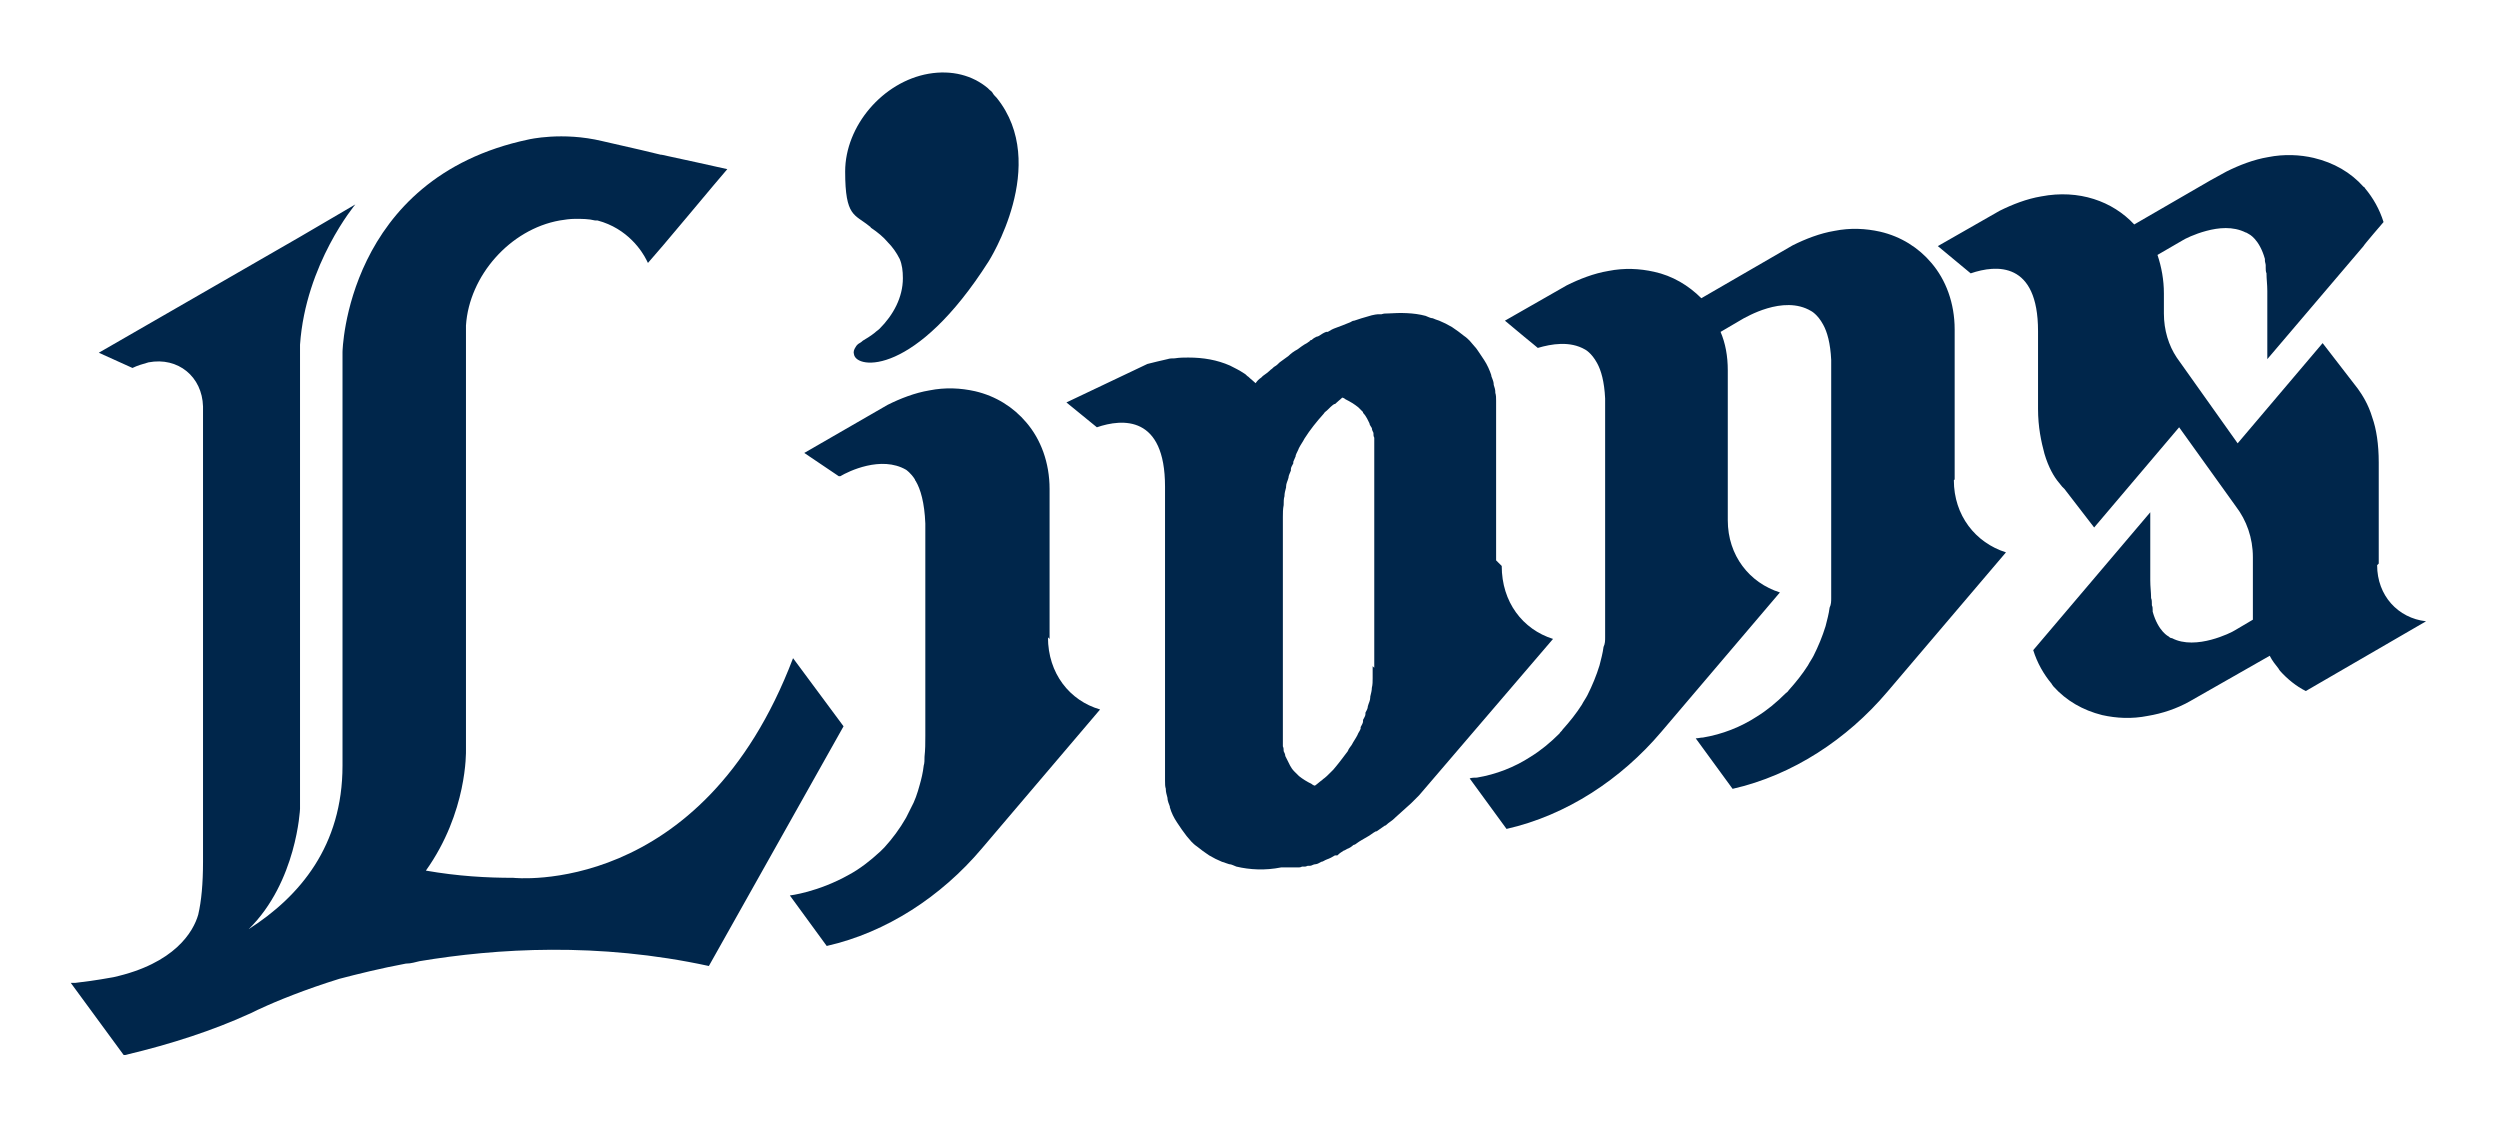
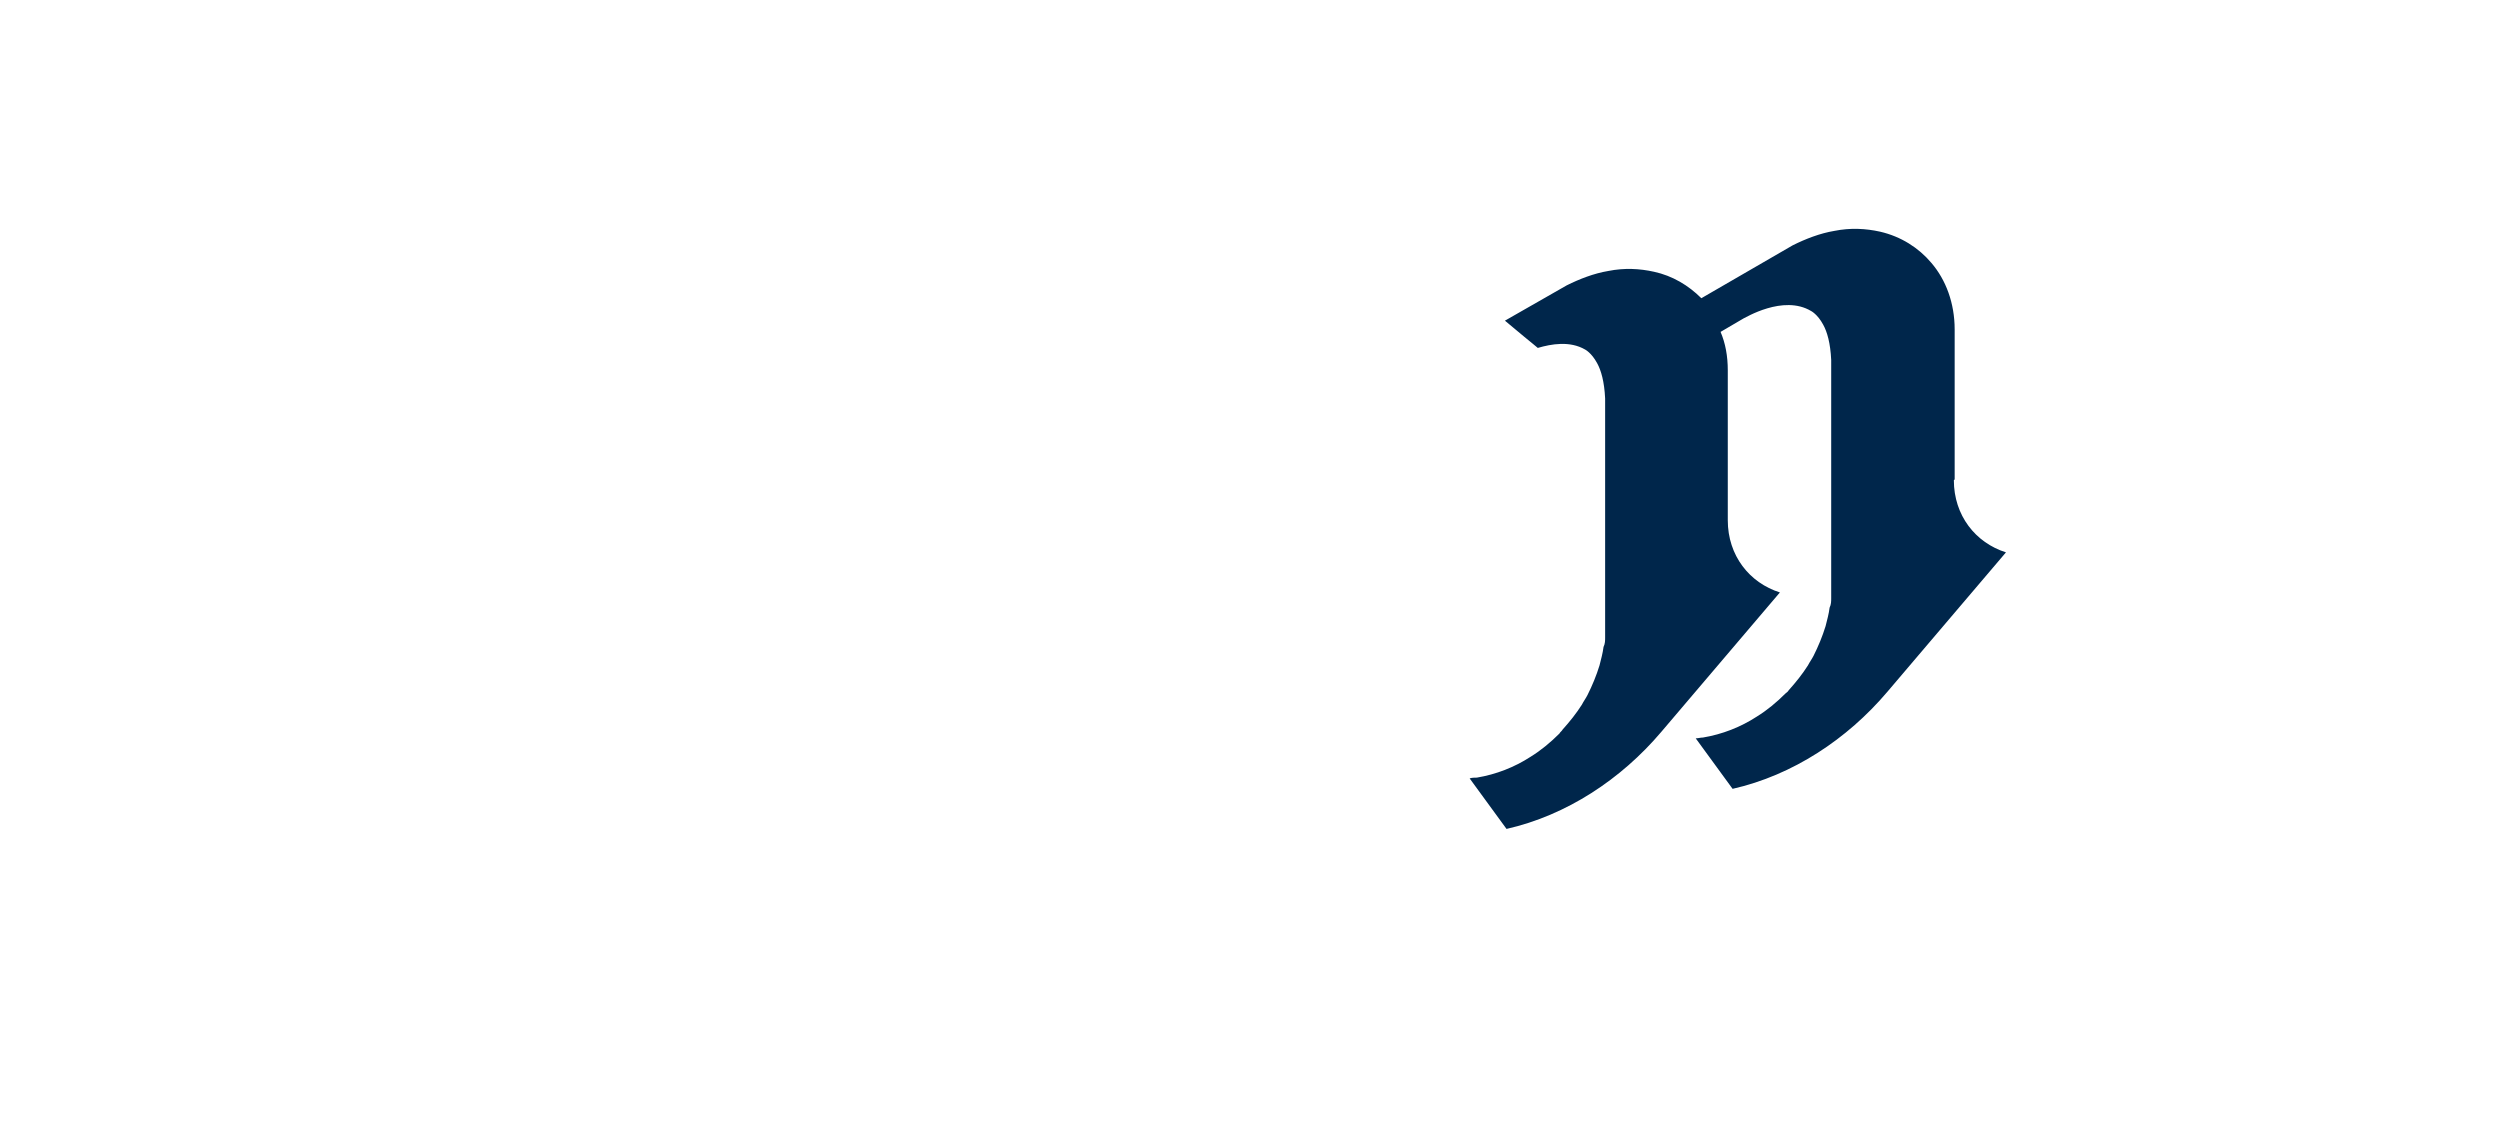
<svg xmlns="http://www.w3.org/2000/svg" id="_レイヤー_1" data-name="レイヤー_1" width="110mm" height="49.7mm" version="1.1" viewBox="0 0 311.8 140.9">
  <defs>
    <style>
      .st0 {
        fill: none;
      }

      .st1 {
        fill: #00264b;
      }
    </style>
  </defs>
  <path class="st0" d="M0,0h311.8v140.9H0V0Z" />
  <g>
    <path class="st1" d="M243.8,59.8v-18.7c0-3.3-1.1-6.2-2.9-8.3-1.6-1.9-3.8-3.3-6.4-3.9-1.8-.4-3.7-.5-5.7-.1-1.8.3-3.6,1-5.2,1.8l-11.4,6.6h0c-1.6-1.6-3.6-2.8-5.9-3.3-1.8-.4-3.7-.5-5.7-.1-1.8.3-3.6,1-5.2,1.8l-7.7,4.4,2.4,2,1.1.9.6.5h0c1.7-.5,4-.9,5.9.2h0s.8.4,1.5,1.7c.5.9.9,2.3,1,4.4v23.3c0,.9,0,1.8,0,2.7v2.3c0,.5,0,1,0,1.5,0,.4,0,.8-.2,1.2-.1.8-.3,1.5-.5,2.3-.4,1.3-.9,2.5-1.5,3.7-.2.4-.5.8-.7,1.2-.7,1.1-1.5,2.1-2.4,3.1-.1.2-.3.3-.4.5-1.1,1.1-2.3,2.1-3.6,2.9-2,1.3-4.3,2.2-6.7,2.6-.3,0-.6,0-.9.1l4.6,6.3h0c0,0,0,0,0,0h0c7.5-1.7,14.3-6.2,19.3-12.1h0s14.8-17.4,14.8-17.4c-3.8-1.2-6.5-4.6-6.5-9v-18.7c0-1.8-.3-3.4-.9-4.8l2.9-1.7s0,0,0,0c.1,0,4.9-3,8.4-.9,0,0,.8.4,1.5,1.7.5.9.9,2.3,1,4.4v23.3c0,.9,0,1.8,0,2.6h0v2.3c0,.5,0,1,0,1.5,0,.4,0,.8-.2,1.2-.1.8-.3,1.5-.5,2.3-.4,1.3-.9,2.5-1.5,3.7-.2.4-.5.8-.7,1.2-.7,1.1-1.5,2.1-2.4,3.1-.1.2-.3.3-.4.4-1.1,1.1-2.3,2.1-3.6,2.9-2,1.3-4.3,2.2-6.7,2.6-.3,0-.6.1-.9.1l4.6,6.3h0c0,0,0,0,0,0h0c7.5-1.7,14.3-6.2,19.3-12.1h0s14.8-17.4,14.8-17.4c-3.8-1.2-6.5-4.6-6.5-9" />
-     <path class="st1" d="M108.4,28.2h0s0,0,0,0c0,0,.2.1.2.2h0c.9.6,1.6,1.2,2.1,1.8.6.6,1.1,1.3,1.5,2.1,0,0,0,0,0,0,.3.7.4,1.5.4,2.4,0,2.4-1.2,4.6-2.9,6.3-.2.2-.4.3-.6.5-.5.4-1,.7-1.5,1,0,0-.2.2-.4.3-.2.1-.4.3-.5.5-.2.3-.3.6-.2.9.3,1.9,7.7,2.7,16.8-11.6,0,0,7.7-12.1,1-20.4-.2-.2-.4-.4-.5-.6,0,0,0,0,0,0h0c-.1-.2-.3-.3-.4-.4,0,0-.1-.1-.2-.2-1.9-1.6-4.5-2.3-7.4-1.8-5.7,1-10.4,6.5-10.4,12.2s1.2,5.3,3,6.8" />
-     <path class="st1" d="M130.9,79.7v-18.7c0-3.3-1.1-6.2-2.9-8.3-1.6-1.9-3.8-3.3-6.4-3.9-1.8-.4-3.7-.5-5.7-.1-1.8.3-3.6,1-5.2,1.8l-10.4,6,4.3,2.9s0,0,.1,0c0,0,0,0,0,0,0,0,0,0,.1,0,1-.6,5.1-2.6,8.2-.8h0c0,0,.6.4,1.1,1.2,0,0,0,0,0,0,0,0,0,.1.1.2.6,1,1.1,2.7,1.2,5.3,0,0,0,.2,0,.3s0,0,0,0v26.2c0,.9,0,1.7-.1,2.6,0,.4,0,.8-.1,1.1-.1.9-.3,1.7-.5,2.4-.3,1.1-.6,2-1.1,2.9-.2.4-.4.8-.6,1.2-.8,1.4-1.7,2.6-2.7,3.7-.2.2-.4.4-.5.5-1.3,1.2-2.6,2.2-3.9,2.9-3.9,2.2-7.4,2.6-7.4,2.6l4.6,6.3h0c0,0,0,0,0,0h0c7.5-1.7,14.3-6.2,19.3-12.1h0s14.8-17.4,14.8-17.4c-3.8-1.1-6.5-4.5-6.5-9" />
-     <path class="st1" d="M186.6,69.9v.3c0,0,0-18.9,0-18.9,0-.4,0-.7,0-1.1,0,0,0-.1,0-.2,0-.4,0-.7-.1-1,0,0,0,0,0-.1,0-.3-.1-.6-.2-.9,0,0,0,0,0-.1,0-.3-.2-.7-.3-1,0,0,0,0,0-.1-.2-.6-.5-1.3-.9-1.9,0,0,0,0,0,0-.2-.3-.4-.6-.6-.9-.2-.3-.4-.6-.6-.8-.2-.2-.4-.5-.6-.7h0c-.2-.2-.4-.4-.7-.6,0,0,0,0,0,0-.5-.4-.9-.7-1.5-1.1,0,0,0,0,0,0-.5-.3-1.1-.6-1.6-.8,0,0,0,0,0,0-.3-.1-.6-.2-.8-.3,0,0,0,0,0,0-.3,0-.6-.2-.9-.3h0s0,0,0,0c-1.5-.4-3.1-.4-4.7-.3h0c-.3,0-.5,0-.8.1,0,0,0,0,0,0h0s0,0,0,0c0,0,0,0,0,0h0c-.1,0-.3,0-.4,0h0s-.5,0-1.4.3h0c-.4.1-1,.3-1.6.5-.2,0-.3.1-.5.2-.3.1-.7.3-1,.4-.3.1-.5.2-.8.3h0c-.3.1-.7.3-1,.5,0,0-.1,0-.2,0-.3.1-.6.3-.9.5,0,0-.2.1-.3.1-.2.1-.4.2-.6.4h0c0,0-.2,0-.3.2,0,0-.2.1-.3.2-.4.2-.8.5-1.2.8,0,0,0,0,0,0t0,0c-.4.2-.8.5-1.1.8,0,0,0,0,0,0-.4.3-.7.5-1.1.8h0c-.2.2-.4.4-.6.5-.2.1-.3.3-.5.4,0,0,0,0,0,0,0,0,0,0,0,0-.3.3-.7.6-1,.8h0c0,0-.1.1-.2.2-.3.2-.5.4-.7.7-.3-.3-.6-.5-.9-.8-.2-.1-.3-.3-.5-.4-.6-.4-1.2-.7-1.8-1-1.6-.7-3.3-1-5.2-1-.5,0-1.1,0-1.7.1-.3,0-.6,0-.9.1-.9.2-1.7.4-2.5.6l-10.1,4.8,3.8,3.1c3.2-1.1,8.5-1.5,8.5,7.4v35.4c0,.4,0,.7,0,1.1,0,0,0,.1,0,.2,0,.4,0,.7.1,1,0,0,0,0,0,.1,0,.3.1.6.2,1h0c0,.4.2.8.3,1.1,0,0,0,0,0,.1.2.7.5,1.3.9,1.9,0,0,0,0,0,0,.4.6.8,1.2,1.2,1.7.2.2.4.5.6.7h0c.2.2.4.4.7.6,0,0,0,0,0,0,.5.4.9.7,1.5,1.1,0,0,0,0,0,0,.5.3,1.1.6,1.6.8,0,0,0,0,0,0,.3.1.6.2.9.3,0,0,0,0,0,0,.3,0,.6.2.9.3,1.7.4,3.6.5,5.6.1,0,0,0,0,0,0,0,0,0,0,0,0,0,0,0,0,0,0h0c.1,0,.3,0,.4,0h0s.2,0,.7,0c0,0,0,0,0,0,0,0,.1,0,.2,0,0,0,.1,0,.2,0,0,0,0,0,.1,0,.1,0,.2,0,.4,0,0,0,.1,0,.2,0,.1,0,.2,0,.4-.1,0,0,.2,0,.3,0,.1,0,.2,0,.4-.1,0,0,0,0,0,0,0,0,.2,0,.3,0h0s0,0,0,0c.2,0,.4-.2.7-.2,0,0,0,0,0,0,.2,0,.5-.2.7-.3h0c.2,0,.4-.2.7-.3.3-.1.7-.3,1-.5h.3c.3-.3.5-.4.8-.6.1,0,.2-.1.4-.2.3-.1.6-.3.8-.5.1,0,.3-.1.4-.2.4-.3.8-.5,1.3-.8,0,0,0,0,0,0h0c.4-.2.7-.5,1.1-.7,0,0,0,0,.1,0,.3-.2.7-.5,1-.7,0,0,.1,0,.2-.1.3-.3.7-.5,1-.8,0,0,0,0,.1-.1.3-.3.7-.6,1-.9,0,0,0,0,0,0,.3-.3.7-.6,1-.9,0,0,0,0,0,0,.3-.3.7-.7,1-1,0,0,0,0,0,0l16.7-19.5c-3.8-1.2-6.4-4.6-6.4-9.1M171.2,83.1c0,.3,0,.5,0,.8,0,.2,0,.5,0,.7,0,0,0,0,0,0h0c0,.4,0,.8-.1,1.2,0,.3-.1.7-.2,1.1,0,0,0,0,0,.1,0,.4-.2.7-.3,1.1,0,0,0,0,0,0,0,0,0,0,0,0,0,.3-.2.6-.3.8,0,0,0,.1,0,.2,0,.2-.2.5-.3.7,0,0,0,.2,0,.2,0,.2-.2.5-.3.7,0,0,0,.1,0,.2-.1.3-.3.5-.4.8,0,0,0,0,0,0-.2.4-.5.8-.7,1.2-.2.3-.4.5-.5.8,0,0,0,0,0,0-.6.8-1.2,1.6-1.8,2.3,0,0,0,0,0,0-.1.1-.3.3-.4.4h0c-.3.3-.6.6-.9.8,0,0,0,0-.1.1-.3.2-.6.5-.9.7,0,0,0,0,0,0-.1,0-.3-.1-.4-.2-.6-.3-1.1-.6-1.6-1,0,0,0,0,0,0-.2-.2-.4-.4-.6-.6,0,0,0,0,0,0-.2-.2-.4-.5-.5-.7-.2-.4-.4-.8-.6-1.2,0-.2-.1-.4-.2-.6,0,0,0,0,0,0,0-.2,0-.4-.1-.6,0,0,0-.2,0-.2,0-.2,0-.3,0-.5,0-.2,0-.4,0-.7s0,0,0,0,0,0,0,0v-27.2c0-.5,0-1,.1-1.5,0-.4,0-.8.1-1.1,0-.4.1-.7.2-1.1,0,0,0,0,0-.1,0-.4.2-.7.3-1.1,0-.3.2-.6.3-.9,0,0,0-.1,0-.2,0-.2.2-.5.3-.7,0,0,0-.1,0-.2.1-.2.2-.5.3-.7,0,0,0,0,0-.1.1-.3.3-.6.4-.9.2-.4.5-.8.7-1.2.7-1.1,1.5-2.1,2.4-3.1.1-.2.3-.3.4-.4.3-.3.6-.6.9-.8,0,0,0,0,.1,0,.3-.3.6-.5.9-.8.1,0,.3.1.4.2.6.3,1.1.6,1.6,1,0,0,0,0,0,0,.2.2.4.4.6.6,0,0,0,0,0,.1.2.2.4.5.5.7.1.2.2.4.3.6,0,0,0,0,0,0,0,.2.2.4.3.6,0,.2.1.4.2.6,0,0,0,0,0,.1,0,.2,0,.3.1.5,0,0,0,.2,0,.3,0,.2,0,.3,0,.5,0,.2,0,.5,0,.7s0,0,0,0v27.2Z" />
-     <path class="st1" d="M296.7,70.3s0,0,0,0v-10.9s0-1.7,0-1.7c0-2.3-.3-4.2-.8-5.6-.5-1.7-1.3-2.9-1.8-3.6l-4.4-5.7h0s0,0,0,0l-10.6,12.5-7.6-10.7c-1-1.5-1.6-3.4-1.6-5.5v-2.5c0-1.7-.3-3.3-.8-4.8l3.1-1.8c.3-.2,1.5-.8,3-1.2,1.5-.4,3.3-.6,4.9.2.1,0,.2.1.4.2,0,0,1.3.6,2,3.1,0,0,0,.1,0,.2,0,.2.1.4.1.6,0,0,0,.2,0,.3,0,.2,0,.5.1.7,0,0,0,0,0,.1,0,.6.1,1.3.1,2.1v8.5l12-14.1h0c0-.1,2.5-3,2.5-3-.5-1.6-1.3-3-2.3-4.2,0,0-.1-.2-.2-.2-1.6-1.8-3.7-3-6.2-3.6-1.7-.4-3.7-.5-5.7-.1-1.8.3-3.6,1-5.2,1.8l-2,1.1h0s-9.5,5.5-9.5,5.5c-2.7-2.9-6.9-4.4-11.6-3.5-1.8.3-3.6,1-5.2,1.8l-7.7,4.4,4.1,3.4c3.2-1.1,8.4-1.5,8.4,7.2v9.7c0,2.3.4,4.1.8,5.6.5,1.7,1.2,2.9,1.8,3.6h0l.4.5.3.3,3.7,4.8s0,0,0,0h0s10.6-12.5,10.6-12.5l7.1,9.9c1.3,1.7,2.1,3.9,2.1,6.3v7.8l-2.2,1.3s0,0,0,0c-.3.2-1.5.8-3,1.2-1.5.4-3.4.6-4.9-.2-.1,0-.2,0-.4-.2,0,0-1.3-.6-2-3.1,0,0,0-.1,0-.2,0-.2,0-.4-.1-.6,0,0,0-.2,0-.2,0-.2,0-.5-.1-.7,0,0,0,0,0-.1,0-.6-.1-1.3-.1-2.1v-8.5l-14.6,17.2c.5,1.6,1.3,3,2.3,4.2,0,0,.1.2.2.3,1.6,1.8,3.7,3,6.1,3.6,1.8.4,3.7.5,5.7.1,1.8-.3,3.6-.9,5.2-1.8l10-5.7c.3.6.7,1.1,1.1,1.6,0,0,.1.2.2.3.9,1,2,1.9,3.2,2.5l15-8.7c-3.5-.4-6.1-3.2-6.1-7" />
-     <path class="st1" d="M98.9,82.1c-11.4,30-34.9,27.4-34.9,27.4h0c-3.3,0-6.9-.2-10.9-.9,5.2-7.3,5-14.9,5-15v-53c.4-6.2,5.5-12,11.7-13.1.6-.1,1.3-.2,1.9-.2h0c.9,0,1.7,0,2.5.2.1,0,.2,0,.3,0,3.8,1,5.6,3.9,6.1,4.9.1.2.2.4.2.4h0s1.9-2.2,1.9-2.2l3.2-3.8h0s3.1-3.7,3.1-3.7l1.7-2-3.6-.8-4.6-1h-.1s-2.5-.6-2.5-.6l-4.8-1.1h0c-5-1.2-9.2-.2-9.2-.2-22.8,4.8-23.2,26.5-23.2,26.5v51.6c0,10-5.3,16.3-11.7,20.4,6-5.9,6.4-15,6.4-15v-57.3c0-.2,0-.4,0-.6.7-10.1,6.9-17.5,6.9-17.5l-7,4.1-25,14.4,4.2,1.9c.6-.3,1.3-.5,2-.7,3.7-.7,6.7,1.8,6.8,5.5v56.8c0,2.7-.2,4.9-.6,6.6-.6,2.1-2.9,6.1-10.6,7.8-2.2.4-3.8.6-4.7.7-.2,0-.4,0-.6,0l6.6,9h.2c5.9-1.4,11-3.1,15.4-5.1,0,0,0,0,0,0,.5-.2,1-.5,1.5-.7,1.9-.9,5.6-2.4,9.8-3.7,2.3-.6,5.1-1.3,8.3-1.9.7,0,1.2-.2,1.7-.3,9.6-1.6,22.3-2.4,36.1.6l16.8-29.9" />
  </g>
</svg>